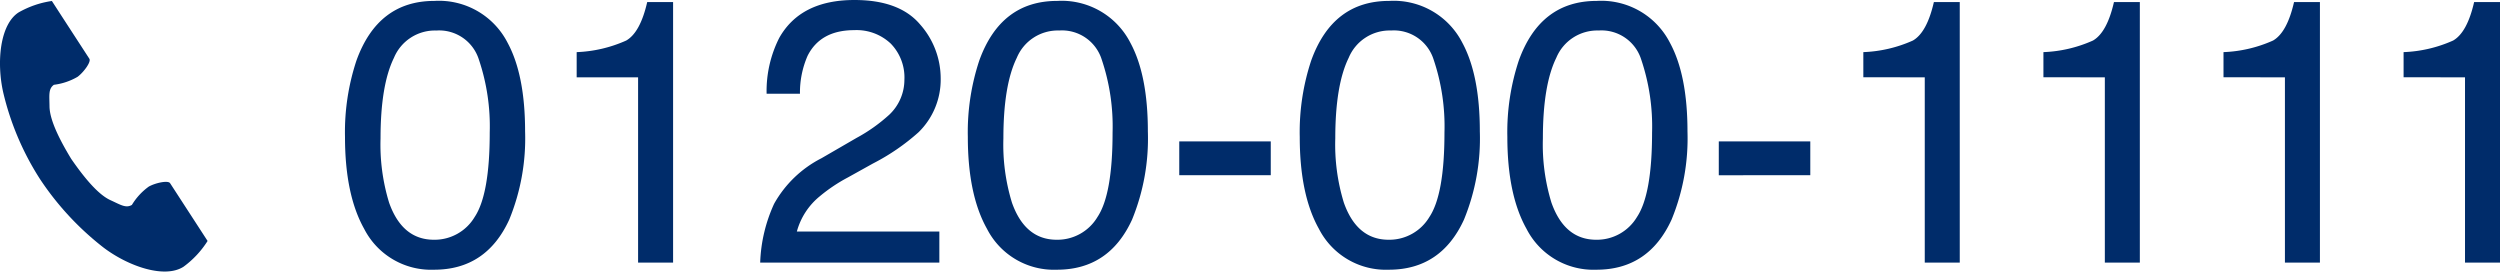
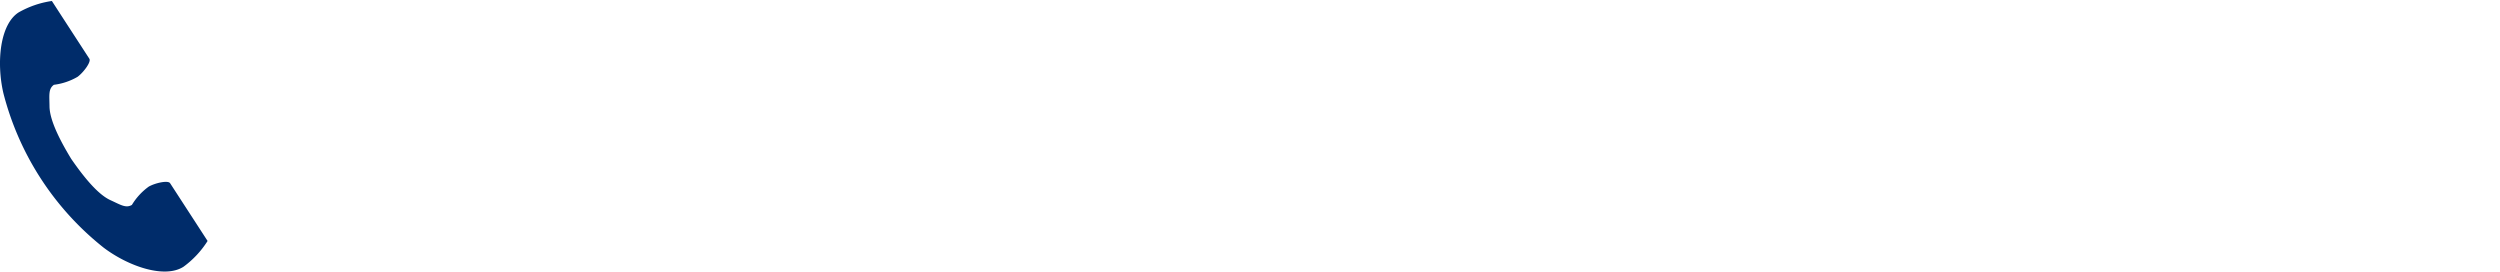
<svg xmlns="http://www.w3.org/2000/svg" width="267" height="29" viewBox="0 0 267 29">
  <g id="tel2.svg" transform="translate(590 -8433.986)">
-     <path id="パス_21015" data-name="パス 21015" d="M-109.338-27.969a8.233,8.233,0,0,1,7.826,4.469q1.869,3.454,1.869,9.465a22.842,22.842,0,0,1-1.694,9.426Q-103.79.738-109.358.738a8.028,8.028,0,0,1-7.475-4.371q-2.044-3.649-2.044-9.8a24.261,24.261,0,0,1,1.226-8.177Q-115.353-27.969-109.338-27.969Zm-.039,25.507a4.984,4.984,0,0,0,4.341-2.42q1.616-2.42,1.616-9.016a22.327,22.327,0,0,0-1.168-7.835,4.445,4.445,0,0,0-4.536-3.074,4.741,4.741,0,0,0-4.526,2.918q-1.431,2.918-1.431,8.6a21.16,21.16,0,0,0,.915,6.869Q-112.764-2.462-109.377-2.462Zm15.242-17.349V-22.5a14.245,14.245,0,0,0,5.295-1.239q1.5-.868,2.239-4.108h2.764V-.023h-3.738V-19.811Zm19.6,19.789a16.332,16.332,0,0,1,1.489-6.284,12.07,12.07,0,0,1,5.052-4.859l3.738-2.166a17.6,17.6,0,0,0,3.523-2.5,5.138,5.138,0,0,0,1.6-3.708,5.183,5.183,0,0,0-1.46-3.874,5.315,5.315,0,0,0-3.893-1.434q-3.6,0-4.983,2.732a9.8,9.8,0,0,0-.818,4.059h-3.562a12.569,12.569,0,0,1,1.343-5.952q2.278-4.059,8.04-4.059,4.789,0,7,2.6a8.7,8.7,0,0,1,2.209,5.777,7.863,7.863,0,0,1-2.355,5.738A23.059,23.059,0,0,1-62.5-10.6l-2.667,1.483a17.272,17.272,0,0,0-3,2.01A7.324,7.324,0,0,0-70.619-3.34H-55.4V-.023Zm31.711-27.946A8.233,8.233,0,0,1-35-23.5q1.869,3.454,1.869,9.465A22.842,22.842,0,0,1-34.82-4.609Q-37.273.738-42.84.738a8.028,8.028,0,0,1-7.475-4.371q-2.044-3.649-2.044-9.8a24.261,24.261,0,0,1,1.226-8.177Q-48.836-27.969-42.821-27.969ZM-42.86-2.462a4.984,4.984,0,0,0,4.341-2.42Q-36.9-7.3-36.9-13.9a22.327,22.327,0,0,0-1.168-7.835,4.445,4.445,0,0,0-4.536-3.074,4.741,4.741,0,0,0-4.526,2.918q-1.431,2.918-1.431,8.6a21.16,21.16,0,0,0,.915,6.869Q-46.247-2.462-42.86-2.462Zm13.082-10.5h9.772v3.61h-9.772ZM-7.372-27.969A8.233,8.233,0,0,1,.454-23.5q1.869,3.454,1.869,9.465A22.842,22.842,0,0,1,.629-4.609Q-1.824.738-7.391.738a8.028,8.028,0,0,1-7.475-4.371q-2.044-3.649-2.044-9.8a24.261,24.261,0,0,1,1.226-8.177Q-13.387-27.969-7.372-27.969ZM-7.411-2.462A4.984,4.984,0,0,0-3.07-4.882Q-1.454-7.3-1.454-13.9a22.327,22.327,0,0,0-1.168-7.835,4.445,4.445,0,0,0-4.536-3.074,4.741,4.741,0,0,0-4.526,2.918q-1.431,2.918-1.431,8.6A21.16,21.16,0,0,0-12.2-6.424Q-10.8-2.462-7.411-2.462ZM14.8-27.969A8.233,8.233,0,0,1,22.626-23.5Q24.5-20.046,24.5-14.035A22.842,22.842,0,0,1,22.8-4.609Q20.349.738,14.781.738A8.028,8.028,0,0,1,7.306-3.633q-2.044-3.649-2.044-9.8a24.261,24.261,0,0,1,1.226-8.177Q8.785-27.969,14.8-27.969ZM14.762-2.462A4.984,4.984,0,0,0,19.1-4.882Q20.718-7.3,20.718-13.9a22.327,22.327,0,0,0-1.168-7.835,4.445,4.445,0,0,0-4.536-3.074,4.741,4.741,0,0,0-4.526,2.918q-1.431,2.918-1.431,8.6a21.16,21.16,0,0,0,.915,6.869Q11.374-2.462,14.762-2.462Zm13.082-10.5h9.772v3.61H27.843Zm15.437-6.85V-22.5a14.245,14.245,0,0,0,5.295-1.239q1.5-.868,2.239-4.108h2.764V-.023H49.841V-19.811Zm19.233,0V-22.5a14.245,14.245,0,0,0,5.295-1.239q1.5-.868,2.239-4.108h2.764V-.023H69.074V-19.811Zm19.233,0V-22.5a14.245,14.245,0,0,0,5.295-1.239q1.5-.868,2.239-4.108h2.764V-.023H88.307V-19.811Zm19.233,0V-22.5a14.245,14.245,0,0,0,5.295-1.239q1.5-.868,2.239-4.108h2.764V-.023H107.54V-19.811Z" transform="translate(-434.277 8462.053)" fill="#002c6a" />
    <g id="電話の受話器のアイコン素材" transform="translate(-590 8434.091)">
-       <path id="パス_20979" data-name="パス 20979" d="M61.694,1.224c-1.987,1.288-2.377,5.313-1.627,8.593a29.619,29.619,0,0,0,3.921,9.209A30.783,30.783,0,0,0,70.8,26.358c2.692,2.022,6.529,3.308,8.516,2.02a10.058,10.058,0,0,0,2.566-2.749l-1.067-1.645-2.936-4.523c-.218-.336-1.586-.029-2.281.364a6.613,6.613,0,0,0-1.8,1.955c-.643.371-1.181,0-2.306-.516-1.383-.636-2.937-2.61-4.174-4.4-1.13-1.858-2.3-4.082-2.318-5.6-.014-1.237-.132-1.879.469-2.314A6.621,6.621,0,0,0,67.993,8.1c.643-.474,1.481-1.6,1.263-1.933L66.321,1.649,65.253,0A10.07,10.07,0,0,0,61.694,1.224Z" transform="translate(-59.712 0.001)" fill="#002c6a" />
+       <path id="パス_20979" data-name="パス 20979" d="M61.694,1.224c-1.987,1.288-2.377,5.313-1.627,8.593A30.783,30.783,0,0,0,70.8,26.358c2.692,2.022,6.529,3.308,8.516,2.02a10.058,10.058,0,0,0,2.566-2.749l-1.067-1.645-2.936-4.523c-.218-.336-1.586-.029-2.281.364a6.613,6.613,0,0,0-1.8,1.955c-.643.371-1.181,0-2.306-.516-1.383-.636-2.937-2.61-4.174-4.4-1.13-1.858-2.3-4.082-2.318-5.6-.014-1.237-.132-1.879.469-2.314A6.621,6.621,0,0,0,67.993,8.1c.643-.474,1.481-1.6,1.263-1.933L66.321,1.649,65.253,0A10.07,10.07,0,0,0,61.694,1.224Z" transform="translate(-59.712 0.001)" fill="#002c6a" />
    </g>
  </g>
</svg>